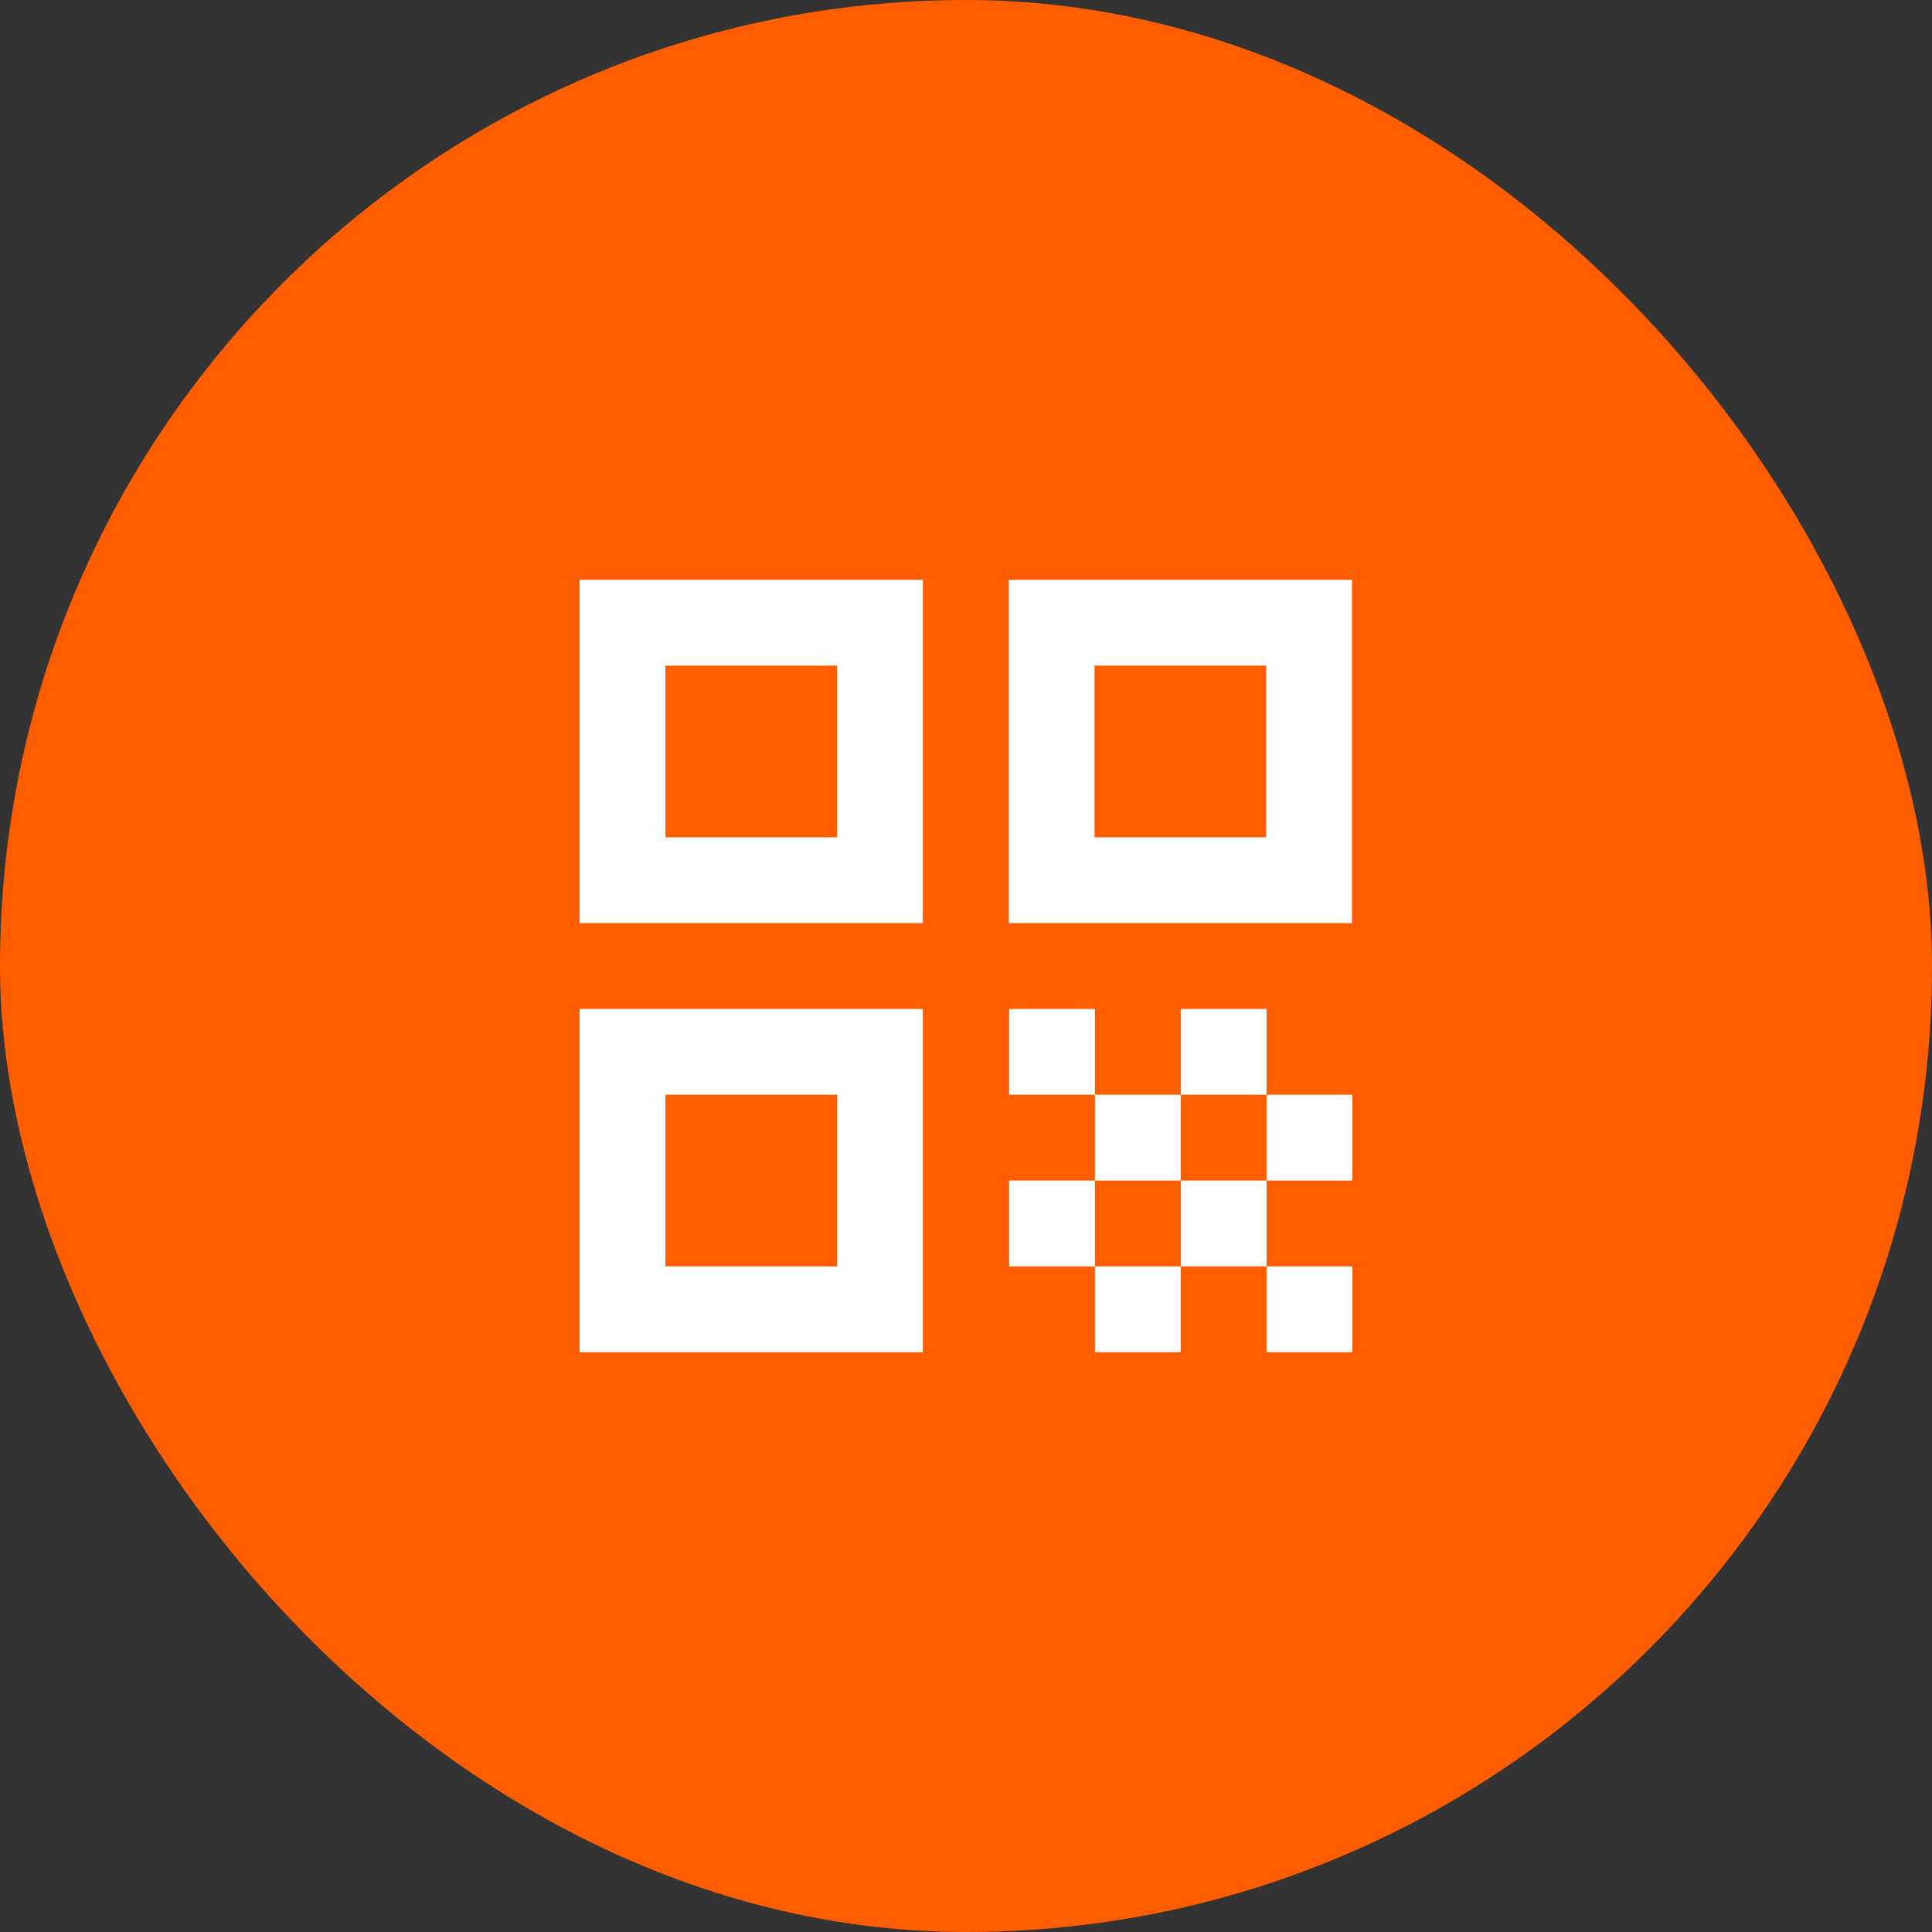
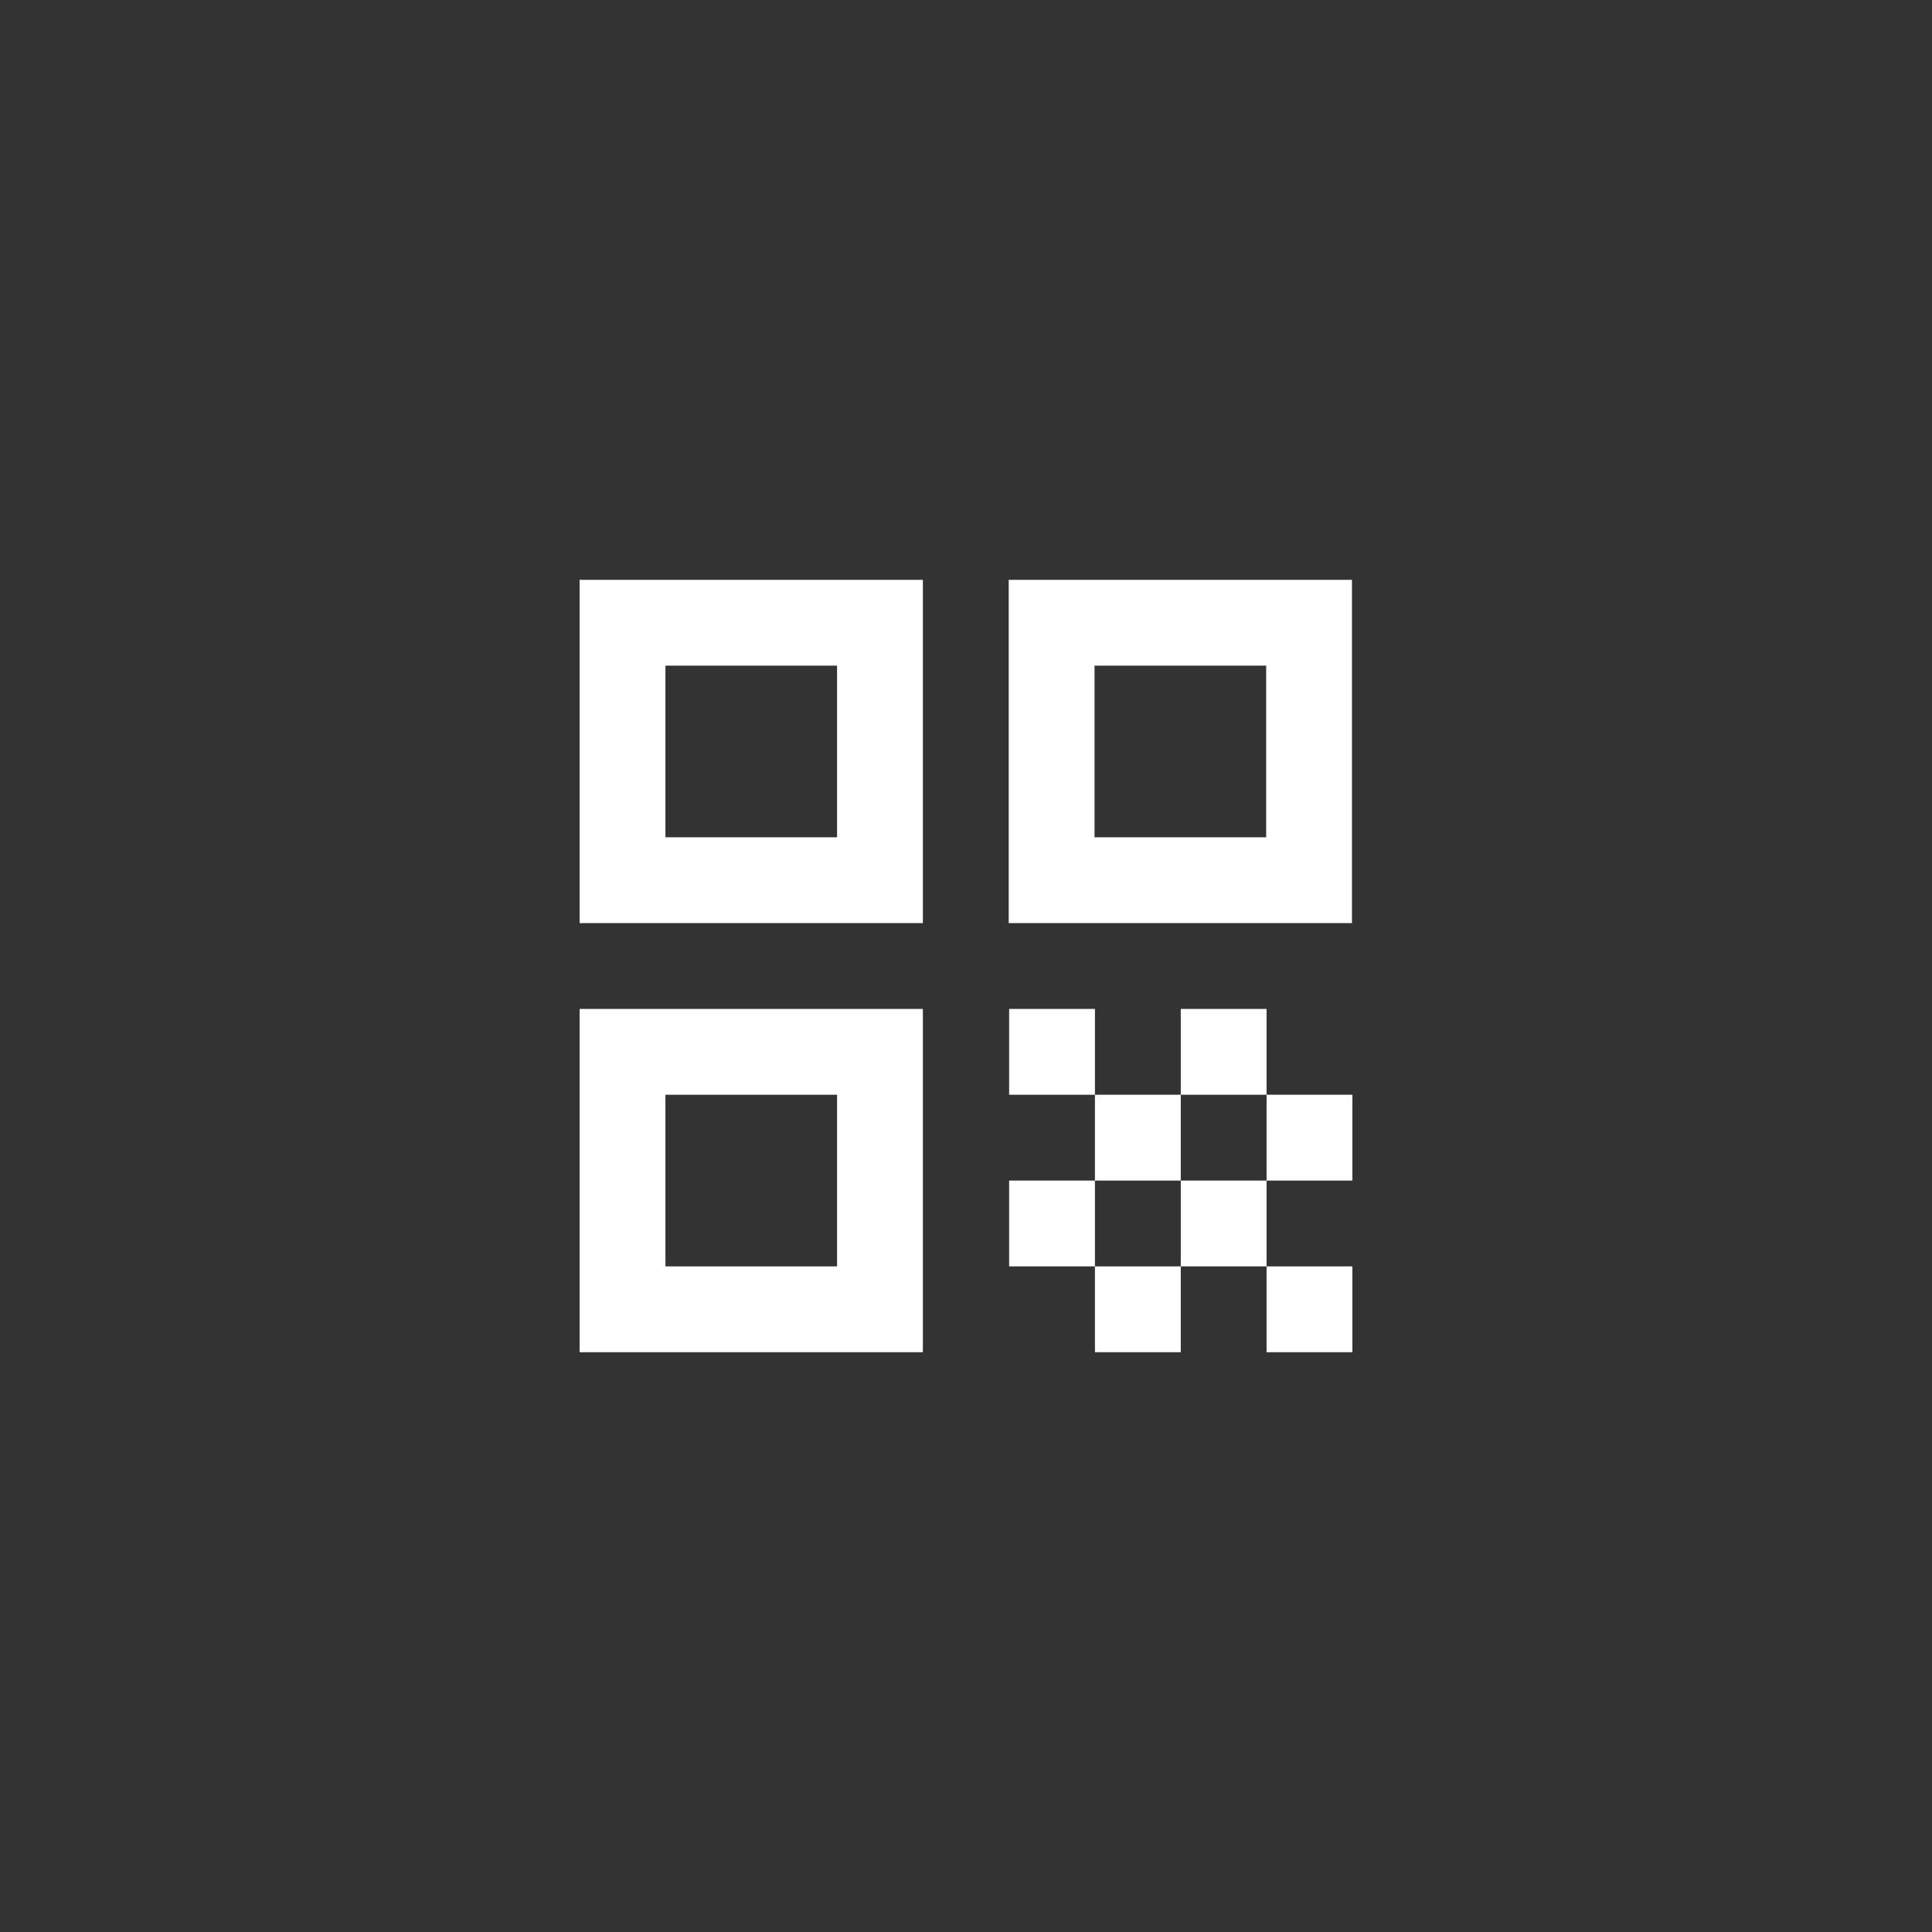
<svg xmlns="http://www.w3.org/2000/svg" width="80" height="80" viewBox="0 0 80 80" fill="none">
  <rect x="0" y="0" width="80" height="80" fill="#333333" stroke="none" />
-   <rect width="80" height="80" rx="40" fill="#FF5E00" />
-   <path d="M24 38.224H38.214V24.01H24V38.224ZM27.554 27.563H34.661V34.67H27.554V27.563ZM24 55.992H38.214V41.778H24V55.992ZM27.554 45.331H34.661V52.438H27.554V45.331ZM41.768 24.01V38.224H55.982V24.01H41.768ZM52.429 34.67H45.322V27.563H52.429V34.67ZM41.786 41.778H45.339V45.331H41.786V41.778ZM45.339 45.331H48.893V48.885H45.339V45.331ZM41.786 48.885H45.339V52.438H41.786V48.885ZM48.893 48.885H52.446V52.438H48.893V48.885ZM52.446 52.438H56V55.992H52.446V52.438ZM45.339 52.438H48.893V55.992H45.339V52.438ZM48.893 41.778H52.446V45.331H48.893V41.778ZM52.446 45.331H56V48.885H52.446V45.331Z" fill="white" />
+   <path d="M24 38.224H38.214V24.01H24V38.224ZM27.554 27.563H34.661V34.67H27.554V27.563ZM24 55.992H38.214V41.778H24V55.992ZM27.554 45.331H34.661V52.438H27.554V45.331ZM41.768 24.01V38.224H55.982V24.01H41.768ZM52.429 34.67H45.322V27.563H52.429V34.67ZM41.786 41.778H45.339V45.331H41.786V41.778ZM45.339 45.331H48.893V48.885H45.339V45.331ZM41.786 48.885H45.339V52.438H41.786ZM48.893 48.885H52.446V52.438H48.893V48.885ZM52.446 52.438H56V55.992H52.446V52.438ZM45.339 52.438H48.893V55.992H45.339V52.438ZM48.893 41.778H52.446V45.331H48.893V41.778ZM52.446 45.331H56V48.885H52.446V45.331Z" fill="white" />
</svg>